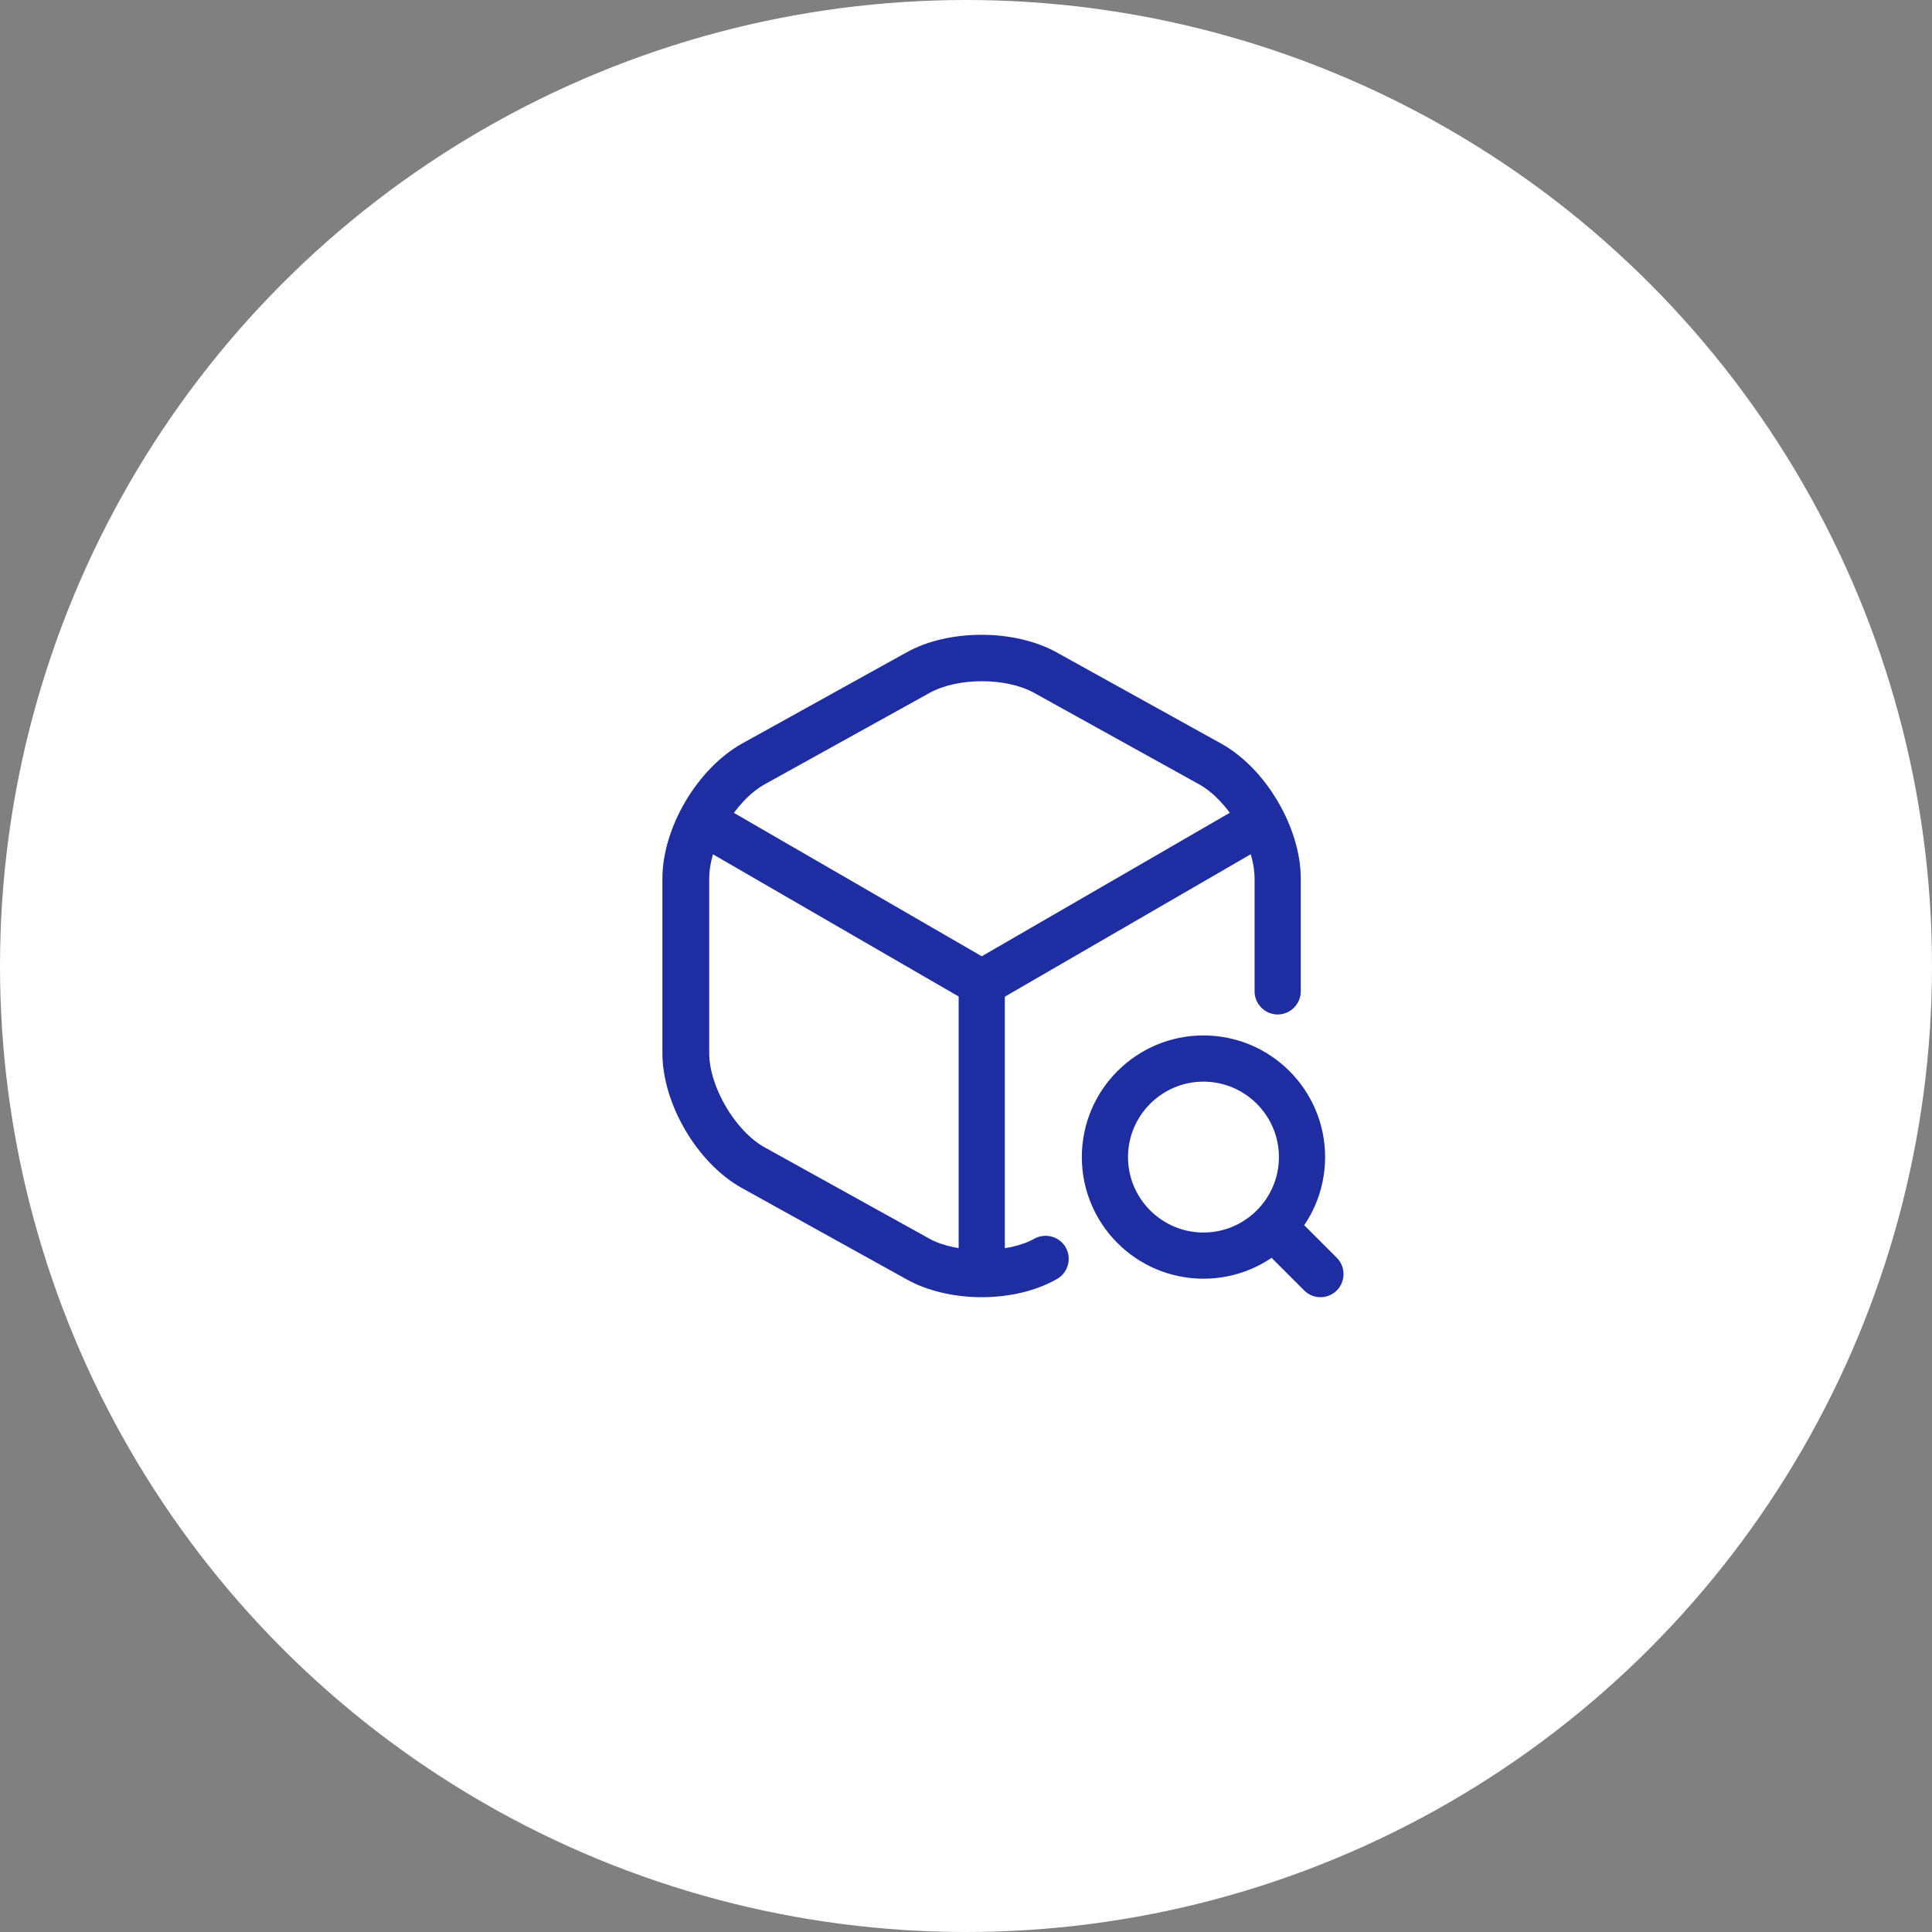
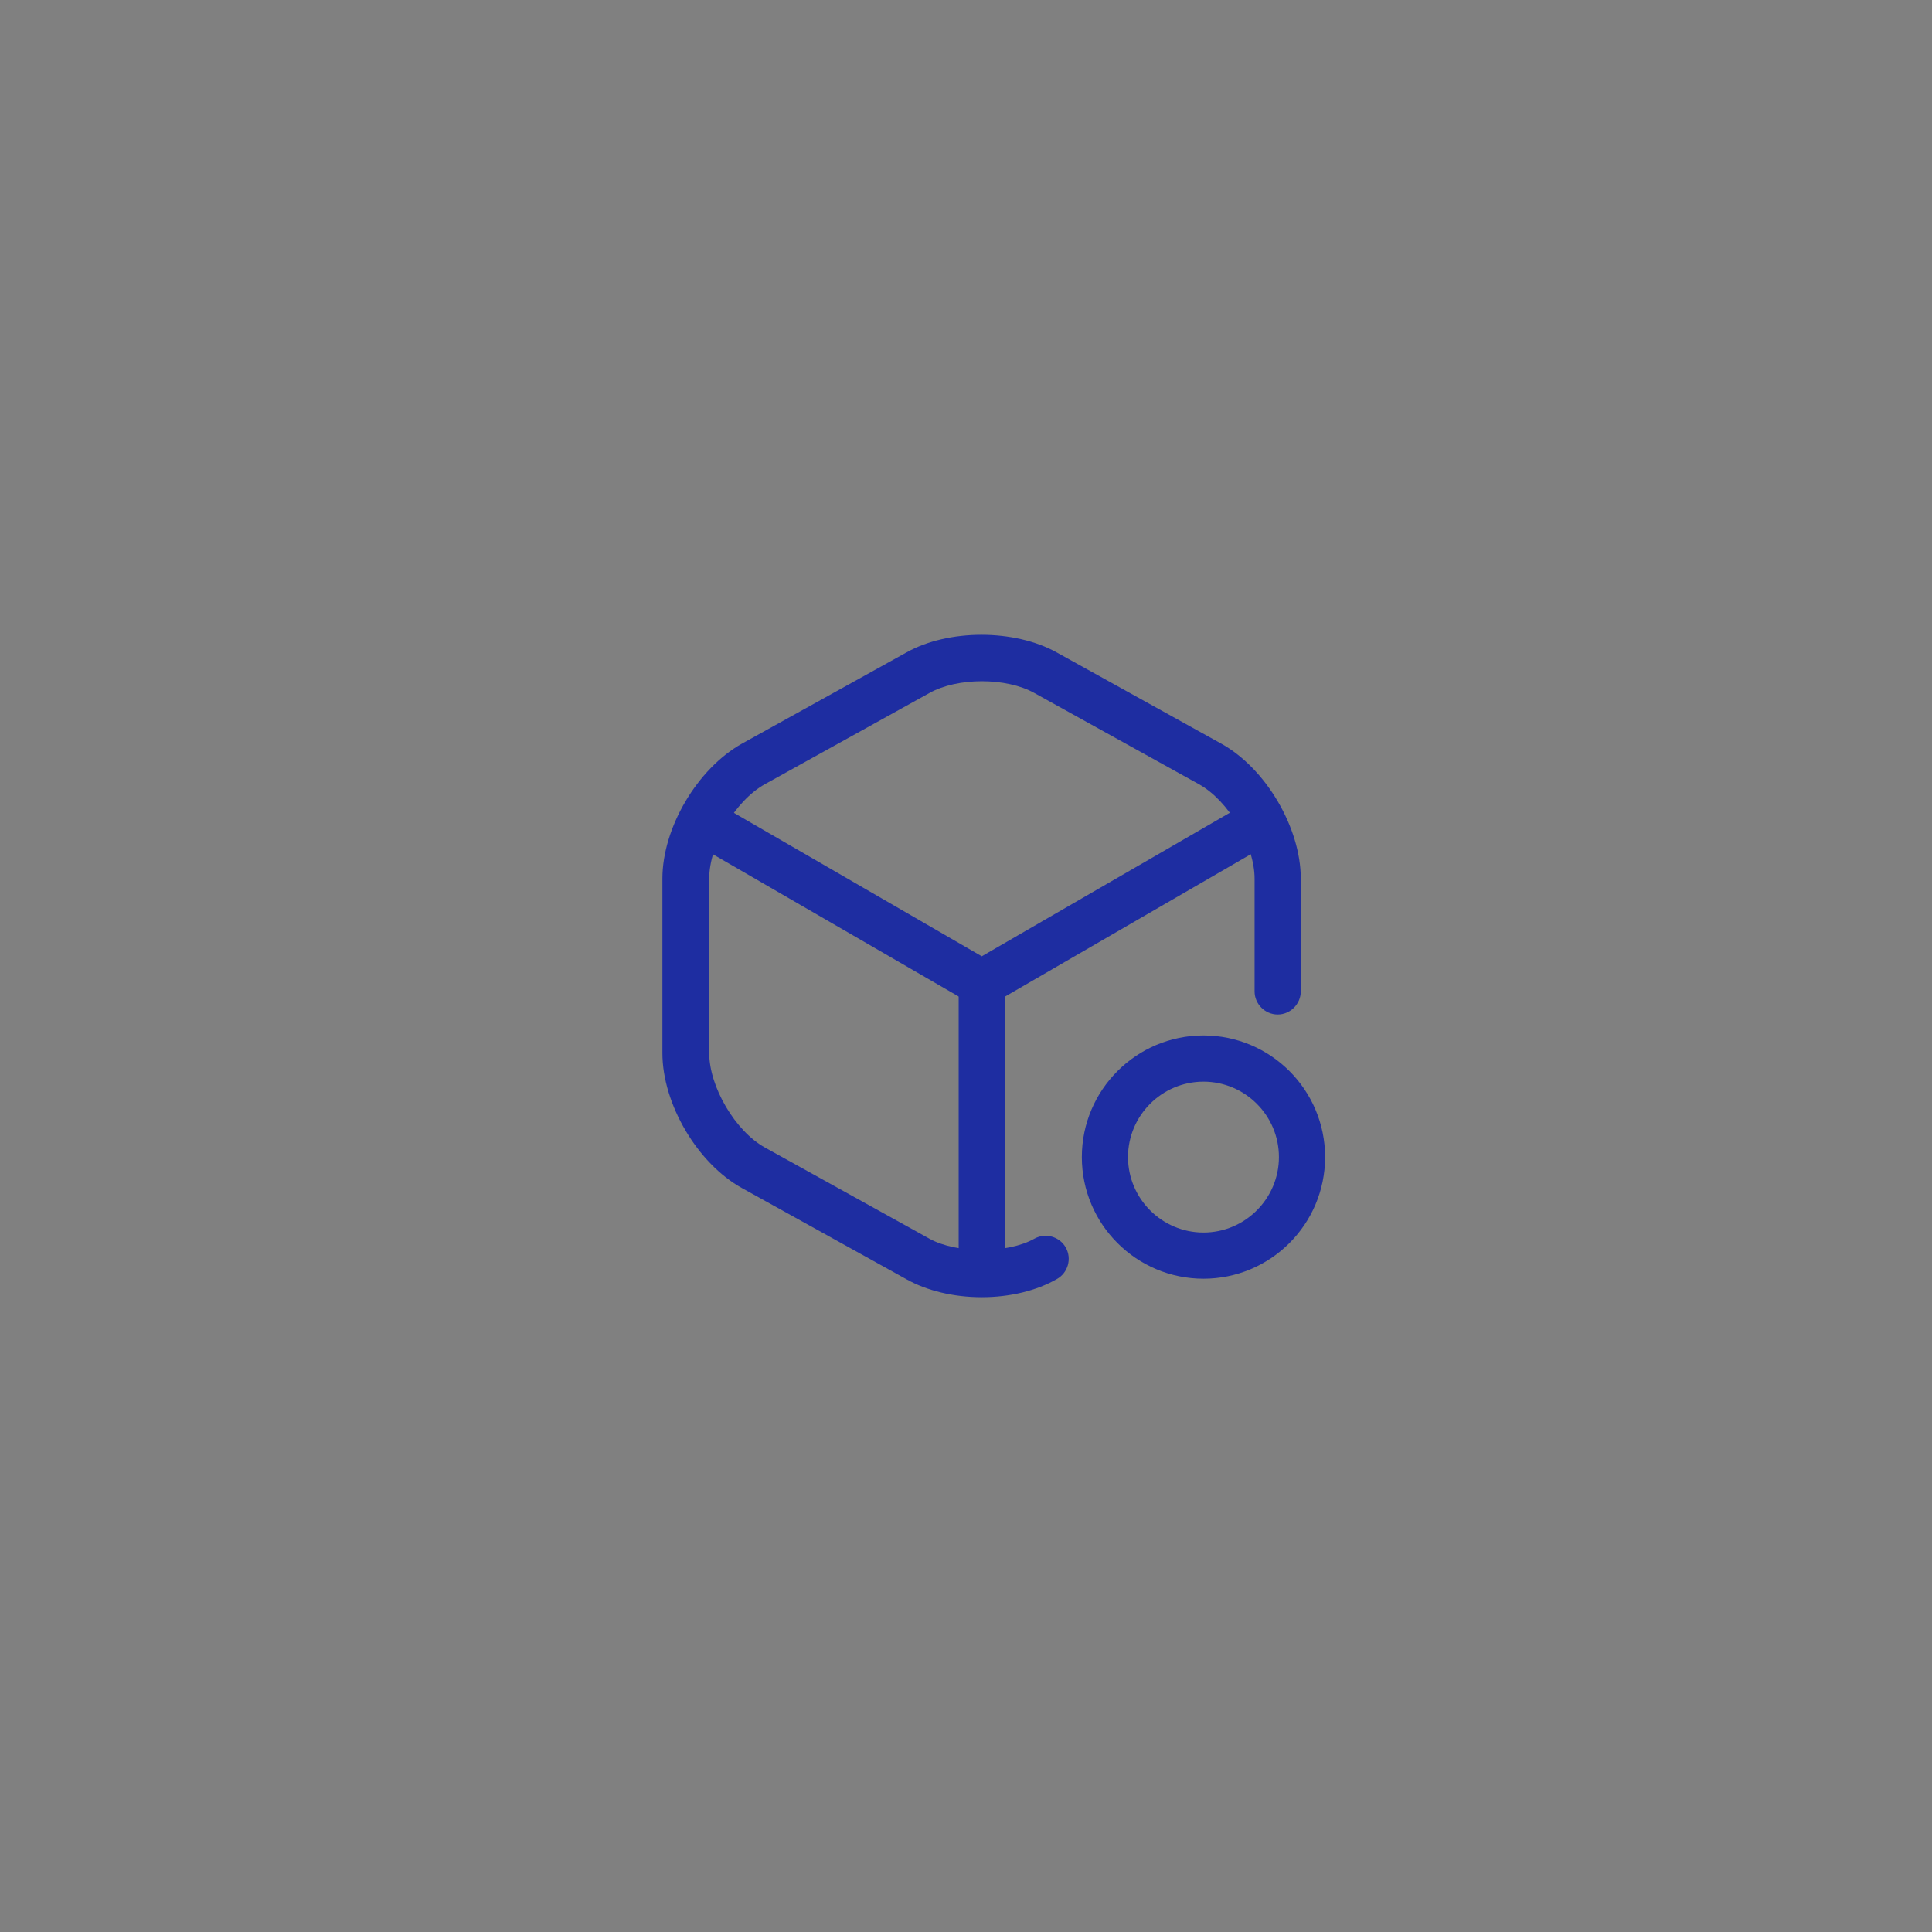
<svg xmlns="http://www.w3.org/2000/svg" width="70" height="70" viewBox="0 0 70 70" fill="none">
  <rect x="0" y="0" width="70" height="70" fill="#808080" stroke="none" />
-   <circle cx="35" cy="35" r="35" fill="white" />
  <path d="M35.571 36.456C35.426 36.456 35.281 36.422 35.147 36.344L25.294 30.642C24.893 30.408 24.759 29.895 24.993 29.493C25.227 29.092 25.73 28.958 26.142 29.192L35.571 34.648L44.943 29.226C45.345 28.991 45.858 29.136 46.092 29.527C46.327 29.928 46.181 30.442 45.791 30.676L36.006 36.344C35.861 36.411 35.716 36.456 35.571 36.456Z" fill="#1E2DA1" />
  <path d="M35.571 46.565C35.113 46.565 34.734 46.185 34.734 45.728V35.608C34.734 35.15 35.113 34.771 35.571 34.771C36.028 34.771 36.407 35.15 36.407 35.608V45.728C36.407 46.185 36.028 46.565 35.571 46.565Z" fill="#1E2DA1" />
  <path d="M35.57 47C34.555 47 33.584 46.766 32.848 46.353L26.89 43.05C25.272 42.158 24 40.004 24 38.152V31.837C24 29.985 25.272 27.842 26.89 26.939L32.848 23.636C34.365 22.788 36.753 22.788 38.282 23.636L44.24 26.939C45.858 27.831 47.13 29.985 47.13 31.837V35.92C47.13 36.378 46.75 36.757 46.293 36.757C45.835 36.757 45.456 36.378 45.456 35.92V31.837C45.456 30.61 44.508 29.003 43.437 28.412L37.478 25.109C36.463 24.54 34.689 24.54 33.674 25.109L27.715 28.412C26.633 29.014 25.696 30.61 25.696 31.837V38.152C25.696 39.379 26.644 40.986 27.715 41.577L33.674 44.88C34.656 45.427 36.508 45.427 37.478 44.88C37.88 44.657 38.393 44.802 38.617 45.204C38.84 45.605 38.695 46.118 38.293 46.342C37.556 46.766 36.586 47 35.57 47Z" fill="#1E2DA1" />
  <path d="M43.604 46.33C41.172 46.33 39.197 44.355 39.197 41.923C39.197 39.491 41.172 37.516 43.604 37.516C46.036 37.516 48.011 39.491 48.011 41.923C48.011 44.355 46.036 46.33 43.604 46.33ZM43.604 39.19C42.098 39.19 40.87 40.417 40.87 41.923C40.87 43.429 42.098 44.657 43.604 44.657C45.11 44.657 46.338 43.429 46.338 41.923C46.338 40.417 45.11 39.19 43.604 39.19Z" fill="#1E2DA1" />
-   <path d="M47.844 47C47.632 47 47.42 46.922 47.252 46.754L46.137 45.639C45.813 45.315 45.813 44.779 46.137 44.456C46.46 44.132 46.996 44.132 47.319 44.456L48.435 45.572C48.759 45.895 48.759 46.431 48.435 46.754C48.268 46.922 48.056 47 47.844 47Z" fill="#1E2DA1" />
</svg>